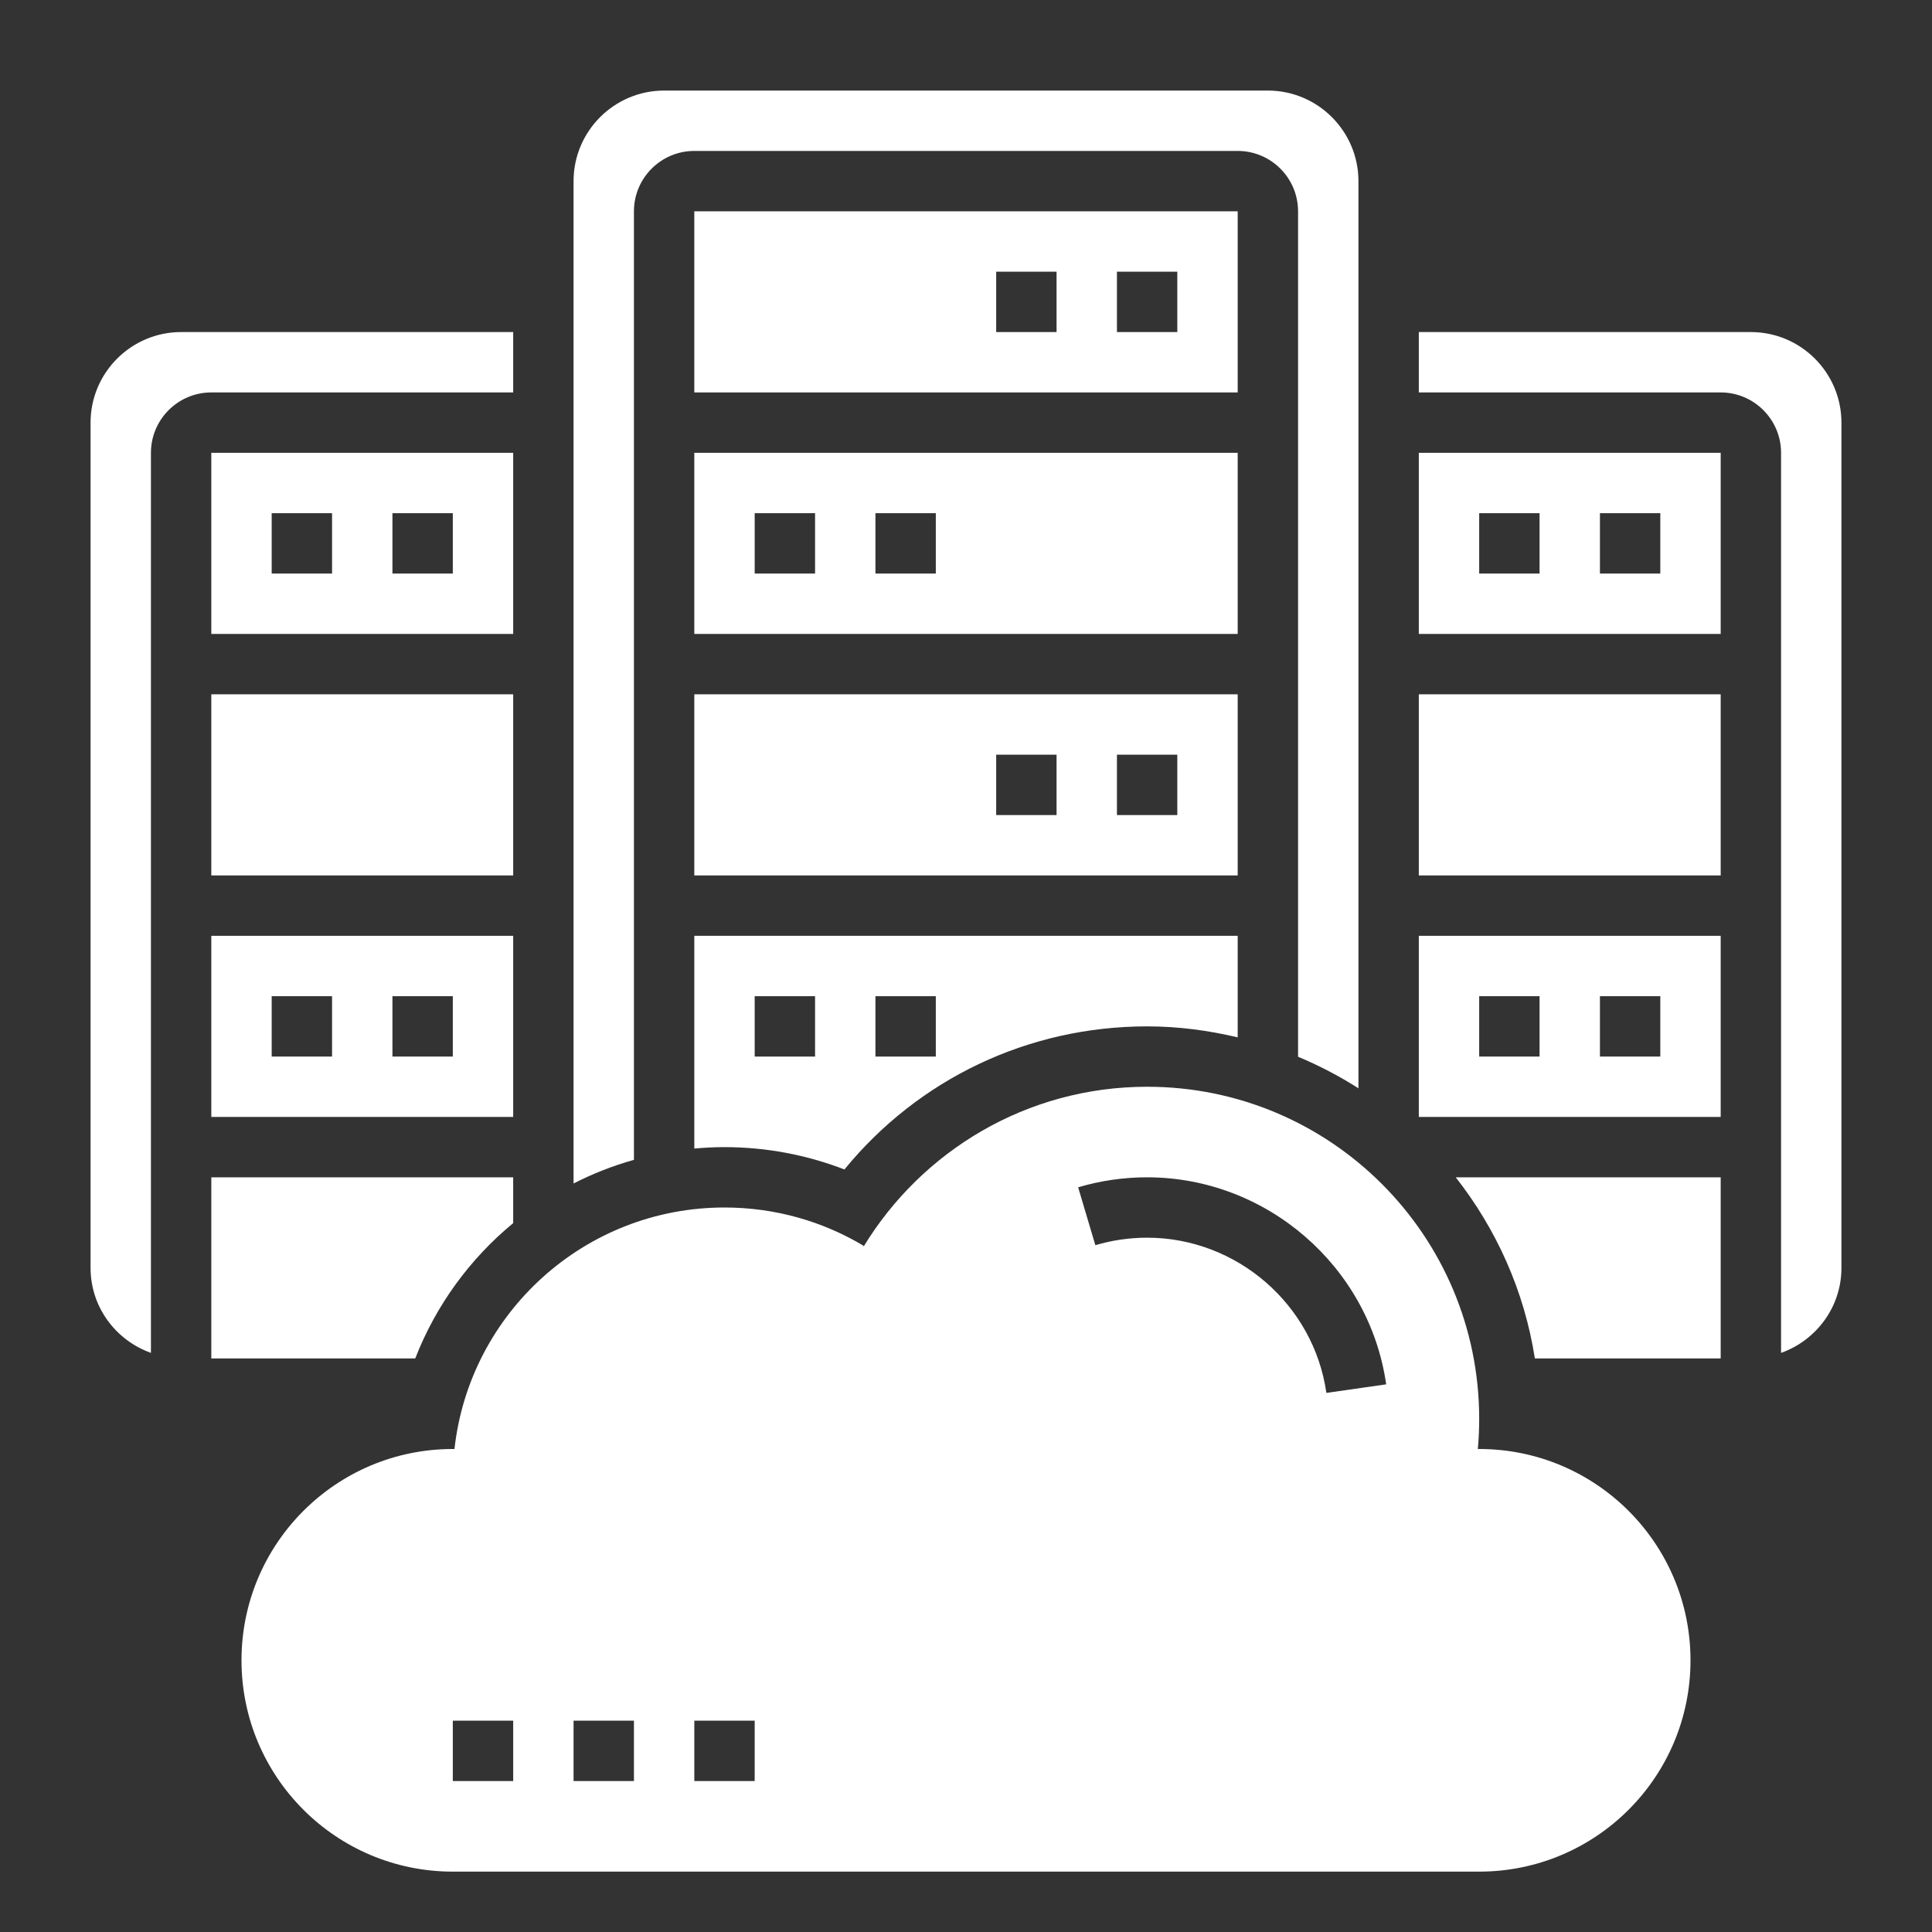
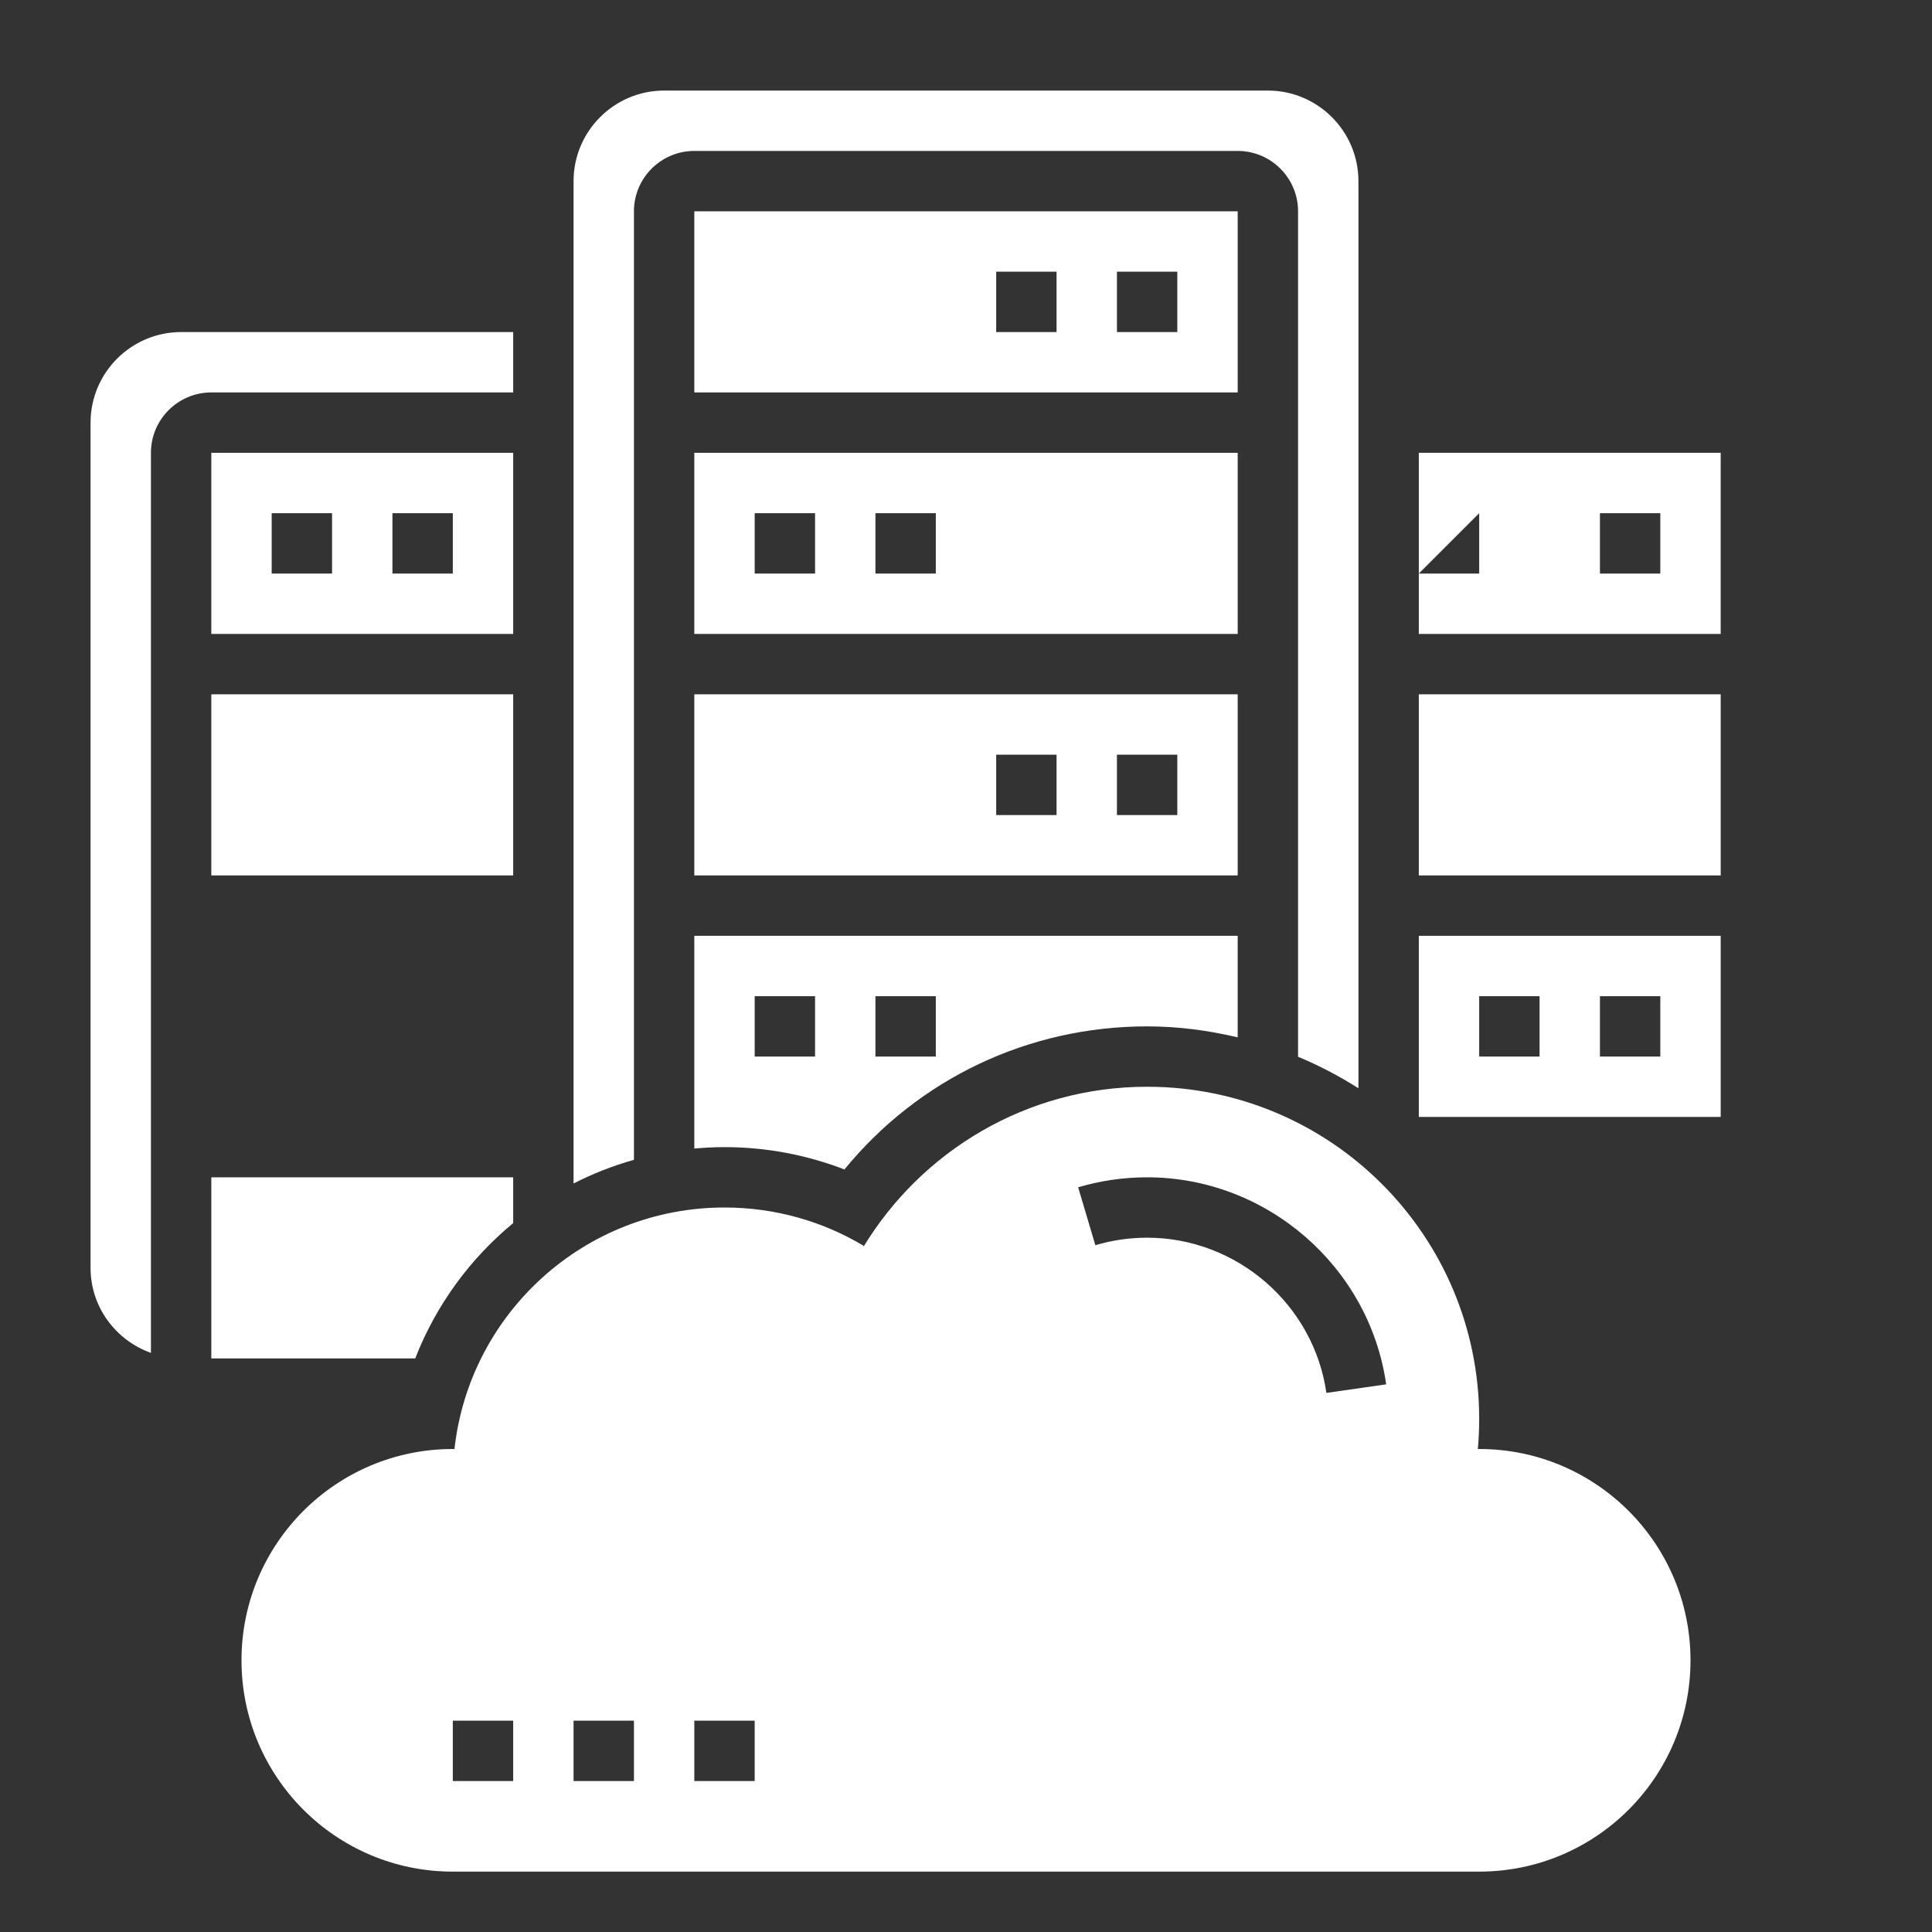
<svg xmlns="http://www.w3.org/2000/svg" id="Layer_35" enable-background="new 0 0 64 64" height="512" viewBox="0 0 64 64" width="512" fill="#fff">
  <rect x="0" y="0" width="64" height="64" fill="#333333" stroke="none" />
  <path d="m41 7h-18v6h18zm-6 4h-2v-2h2zm4 0h-2v-2h2z" />
  <path d="m23 38.047c.33-.029.663-.047 1-.047 1.365 0 2.713.253 3.973.74 2.452-2.997 6.084-4.74 10.027-4.74 1.034 0 2.035.135 3 .364v-3.364h-18zm6-5.047h2v2h-2zm-4 0h2v2h-2z" />
  <path d="m41 15h-18v6h18zm-14 4h-2v-2h2zm4 0h-2v-2h2z" />
  <path d="m41 23h-18v6h18zm-6 4h-2v-2h2zm4 0h-2v-2h2z" />
  <path d="m17 13v-2h-11c-1.654 0-3 1.346-3 3v28c0 1.302.839 2.402 2 2.816v-29.816c0-1.103.897-2 2-2z" />
-   <path d="m7 37h10v-6h-10zm6-4h2v2h-2zm-4 0h2v2h-2z" />
  <path d="m17 15h-10v6h10zm-6 4h-2v-2h2zm4 0h-2v-2h2z" />
  <path d="m7 23h10v6h-10z" />
  <path d="m21 7c0-1.103.897-2 2-2h18c1.103 0 2 .897 2 2v28.006c.699.293 1.369.641 2 1.046v-30.052c0-1.654-1.346-3-3-3h-20c-1.654 0-3 1.346-3 3v33.204c.634-.324 1.303-.587 2-.783z" />
-   <path d="m47 21h10v-6h-10zm6-4h2v2h-2zm-4 0h2v2h-2z" />
+   <path d="m47 21h10v-6h-10zm6-4h2v2h-2zm-4 0v2h-2z" />
  <path d="m17 40.517v-1.517h-10v6h6.755c.689-1.77 1.816-3.304 3.245-4.483z" />
  <path d="m47 37h10v-6h-10zm6-4h2v2h-2zm-4 0h2v2h-2z" />
-   <path d="m58 11h-11v2h10c1.103 0 2 .897 2 2v29.816c1.161-.414 2-1.514 2-2.816v-28c0-1.654-1.346-3-3-3z" />
  <path d="m47 23h10v6h-10z" />
-   <path d="m50.844 45h6.156v-6h-8.777c1.342 1.711 2.273 3.758 2.621 6z" />
  <path d="m49 48c-.016 0-.031.002-.047.002l.002-.002c.03-.329.045-.663.045-1 0-6.075-4.925-11-11-11-3.989 0-7.471 2.13-9.4 5.308l.011-.038c-1.348-.807-2.926-1.27-4.611-1.27-4.633 0-8.448 3.5-8.945 8l.003.003c-.02 0-.039-.003-.058-.003-3.866 0-7 3.134-7 7s3.134 7 7 7h34c3.866 0 7-3.134 7-7s-3.134-7-7-7zm-32 11h-2v-2h2zm4 0h-2v-2h2zm4 0h-2v-2h2zm18.938-12.858c-.418-2.932-2.971-5.142-5.938-5.142-.583 0-1.16.084-1.715.249l-.57-1.918c.74-.22 1.509-.331 2.285-.331 3.955 0 7.359 2.948 7.919 6.858z" />
</svg>